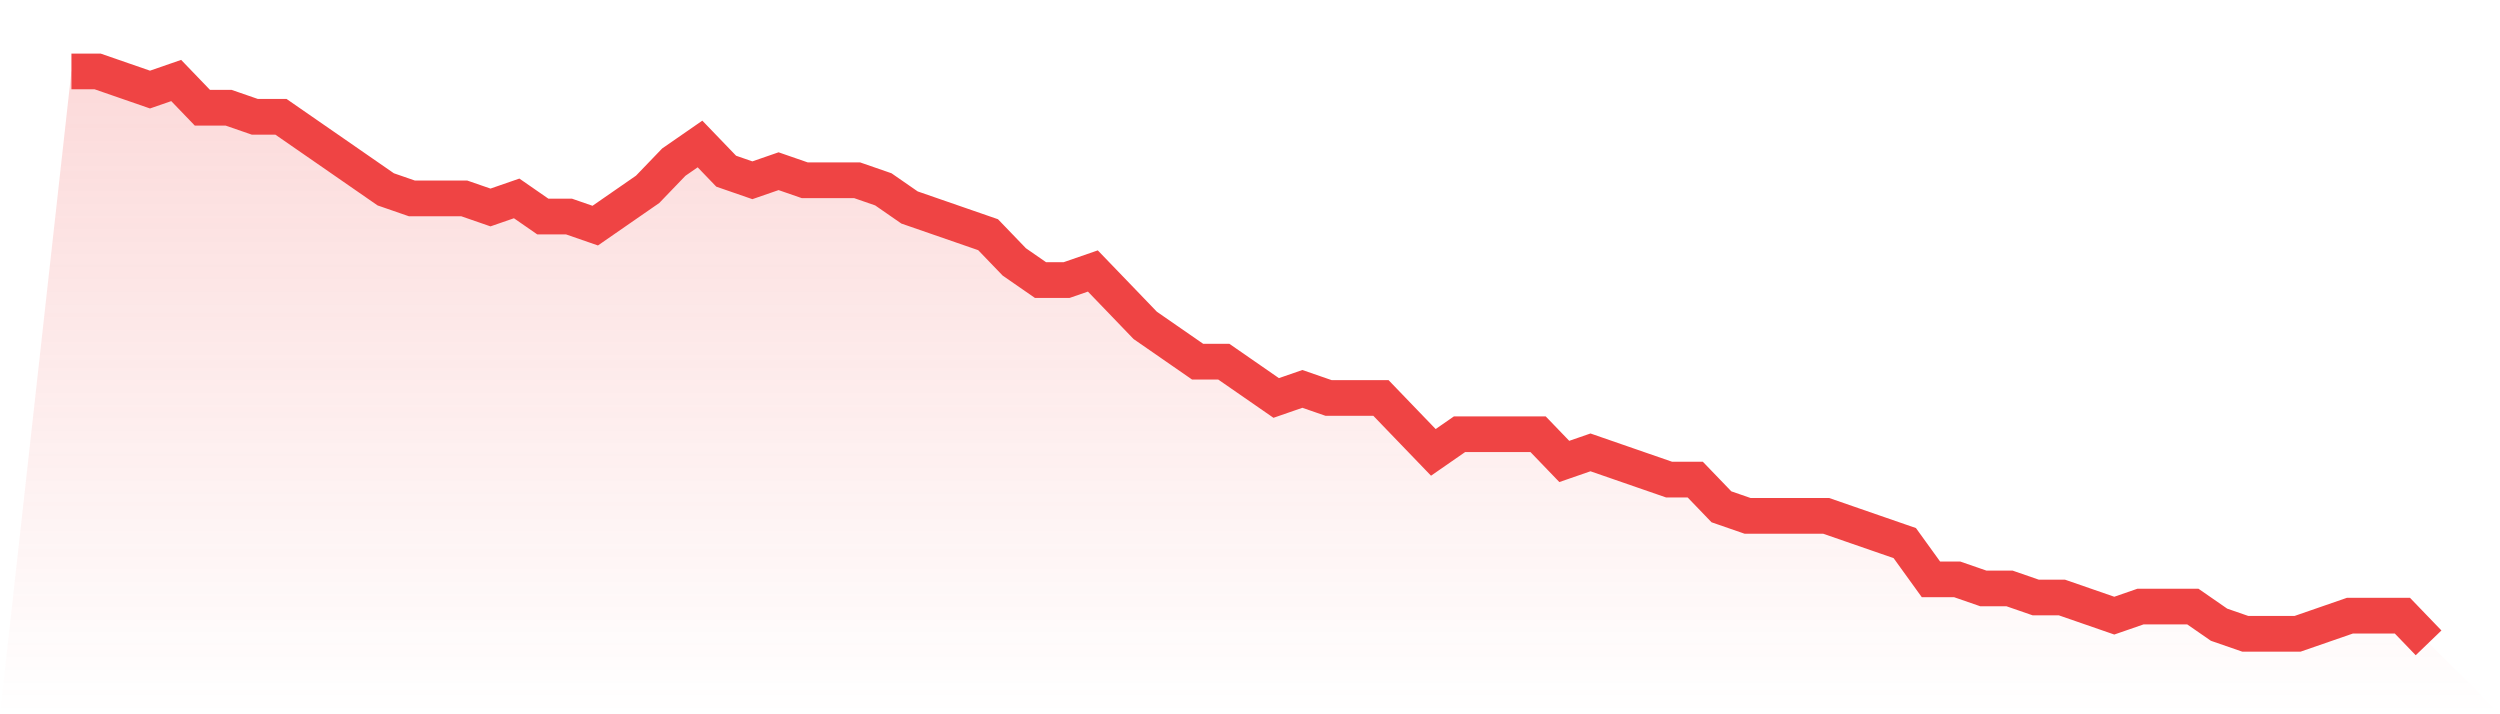
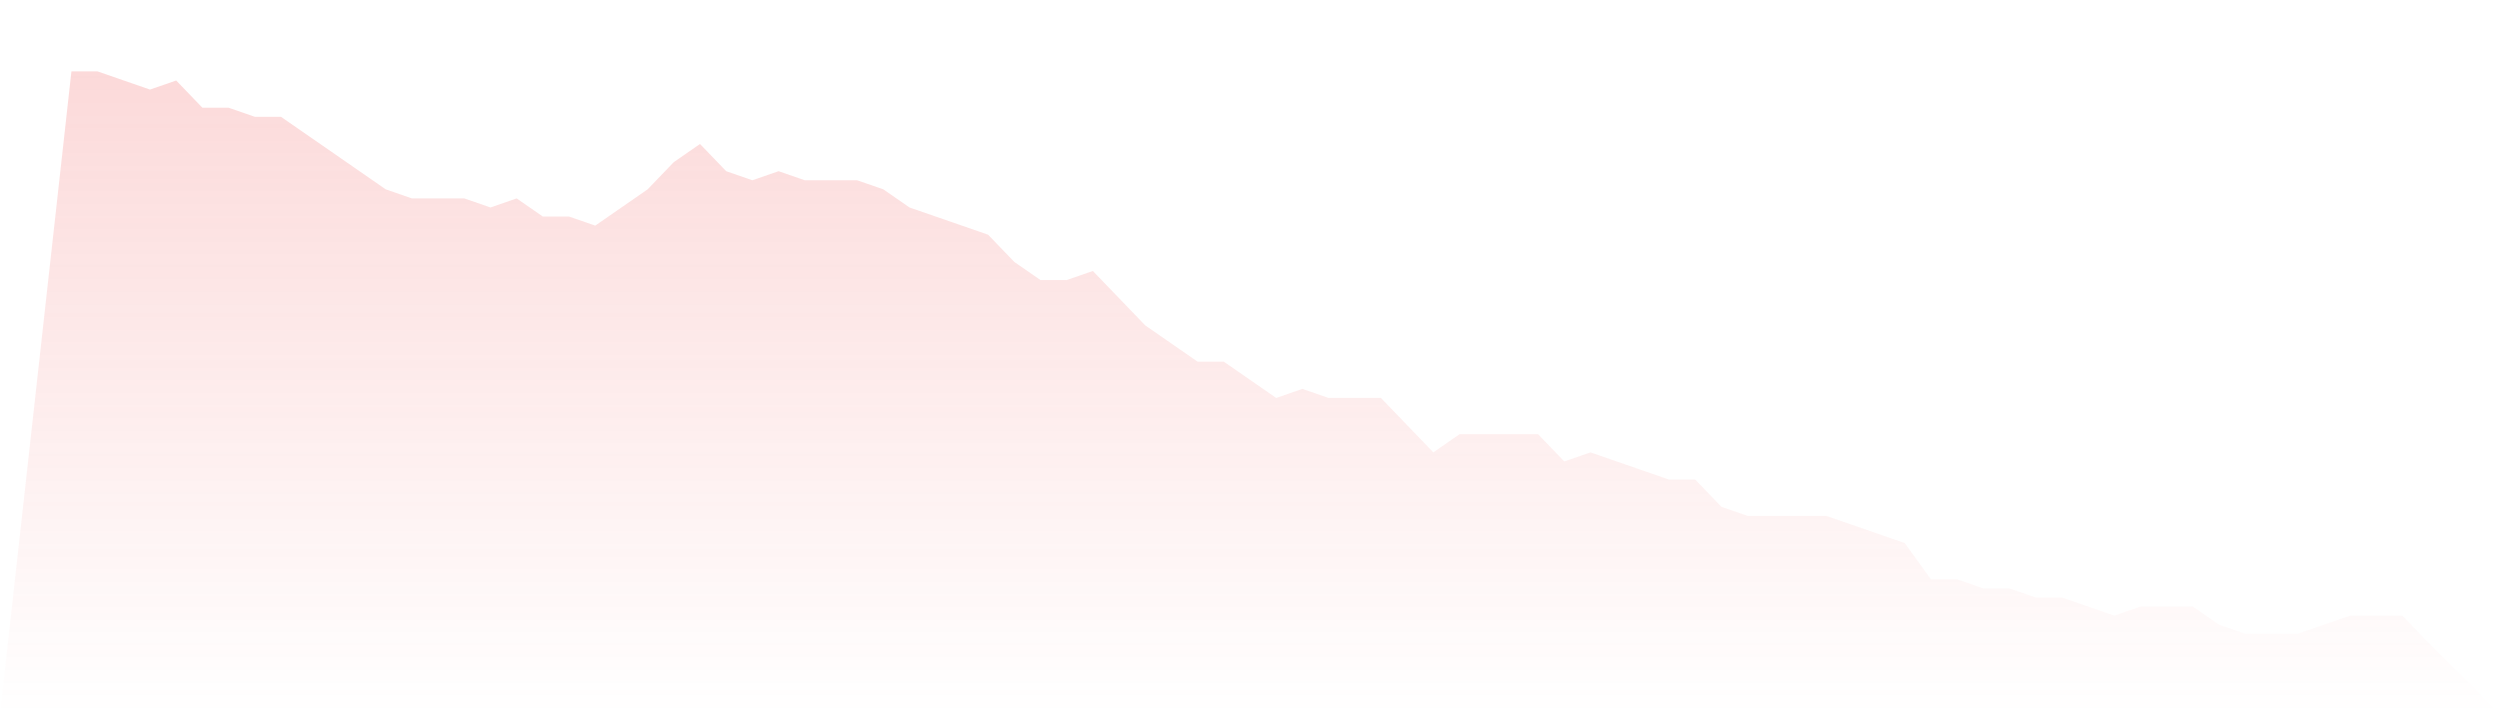
<svg xmlns="http://www.w3.org/2000/svg" viewBox="0 0 140 40">
  <defs>
    <linearGradient id="gradient" x1="0" x2="0" y1="0" y2="1">
      <stop offset="0%" stop-color="#ef4444" stop-opacity="0.2" />
      <stop offset="100%" stop-color="#ef4444" stop-opacity="0" />
    </linearGradient>
  </defs>
  <path d="M4,4 L4,4 L5.467,4 L6.933,4.508 L8.4,5.016 L9.867,4.508 L11.333,6.032 L12.8,6.032 L14.267,6.54 L15.733,6.54 L17.2,7.556 L18.667,8.571 L20.133,9.587 L21.6,10.603 L23.067,11.111 L24.533,11.111 L26,11.111 L27.467,11.619 L28.933,11.111 L30.4,12.127 L31.867,12.127 L33.333,12.635 L34.8,11.619 L36.267,10.603 L37.733,9.079 L39.2,8.063 L40.667,9.587 L42.133,10.095 L43.6,9.587 L45.067,10.095 L46.533,10.095 L48,10.095 L49.467,10.603 L50.933,11.619 L52.4,12.127 L53.867,12.635 L55.333,13.143 L56.8,14.667 L58.267,15.683 L59.733,15.683 L61.2,15.175 L62.667,16.698 L64.133,18.222 L65.6,19.238 L67.067,20.254 L68.533,20.254 L70,21.27 L71.467,22.286 L72.933,21.778 L74.4,22.286 L75.867,22.286 L77.333,22.286 L78.8,23.81 L80.267,25.333 L81.733,24.317 L83.2,24.317 L84.667,24.317 L86.133,24.317 L87.6,25.841 L89.067,25.333 L90.533,25.841 L92,26.349 L93.467,26.857 L94.933,26.857 L96.4,28.381 L97.867,28.889 L99.333,28.889 L100.8,28.889 L102.267,28.889 L103.733,29.397 L105.2,29.905 L106.667,30.413 L108.133,32.444 L109.6,32.444 L111.067,32.952 L112.533,32.952 L114,33.46 L115.467,33.46 L116.933,33.968 L118.4,34.476 L119.867,33.968 L121.333,33.968 L122.8,33.968 L124.267,34.984 L125.733,35.492 L127.2,35.492 L128.667,35.492 L130.133,34.984 L131.6,34.476 L133.067,34.476 L134.533,34.476 L136,36 L140,40 L0,40 z" fill="url(#gradient)" />
-   <path d="M4,4 L4,4 L5.467,4 L6.933,4.508 L8.4,5.016 L9.867,4.508 L11.333,6.032 L12.8,6.032 L14.267,6.54 L15.733,6.54 L17.2,7.556 L18.667,8.571 L20.133,9.587 L21.6,10.603 L23.067,11.111 L24.533,11.111 L26,11.111 L27.467,11.619 L28.933,11.111 L30.4,12.127 L31.867,12.127 L33.333,12.635 L34.8,11.619 L36.267,10.603 L37.733,9.079 L39.2,8.063 L40.667,9.587 L42.133,10.095 L43.6,9.587 L45.067,10.095 L46.533,10.095 L48,10.095 L49.467,10.603 L50.933,11.619 L52.4,12.127 L53.867,12.635 L55.333,13.143 L56.8,14.667 L58.267,15.683 L59.733,15.683 L61.2,15.175 L62.667,16.698 L64.133,18.222 L65.6,19.238 L67.067,20.254 L68.533,20.254 L70,21.27 L71.467,22.286 L72.933,21.778 L74.4,22.286 L75.867,22.286 L77.333,22.286 L78.8,23.81 L80.267,25.333 L81.733,24.317 L83.2,24.317 L84.667,24.317 L86.133,24.317 L87.6,25.841 L89.067,25.333 L90.533,25.841 L92,26.349 L93.467,26.857 L94.933,26.857 L96.4,28.381 L97.867,28.889 L99.333,28.889 L100.8,28.889 L102.267,28.889 L103.733,29.397 L105.2,29.905 L106.667,30.413 L108.133,32.444 L109.6,32.444 L111.067,32.952 L112.533,32.952 L114,33.46 L115.467,33.46 L116.933,33.968 L118.4,34.476 L119.867,33.968 L121.333,33.968 L122.8,33.968 L124.267,34.984 L125.733,35.492 L127.2,35.492 L128.667,35.492 L130.133,34.984 L131.6,34.476 L133.067,34.476 L134.533,34.476 L136,36" fill="none" stroke="#ef4444" stroke-width="2" />
</svg>